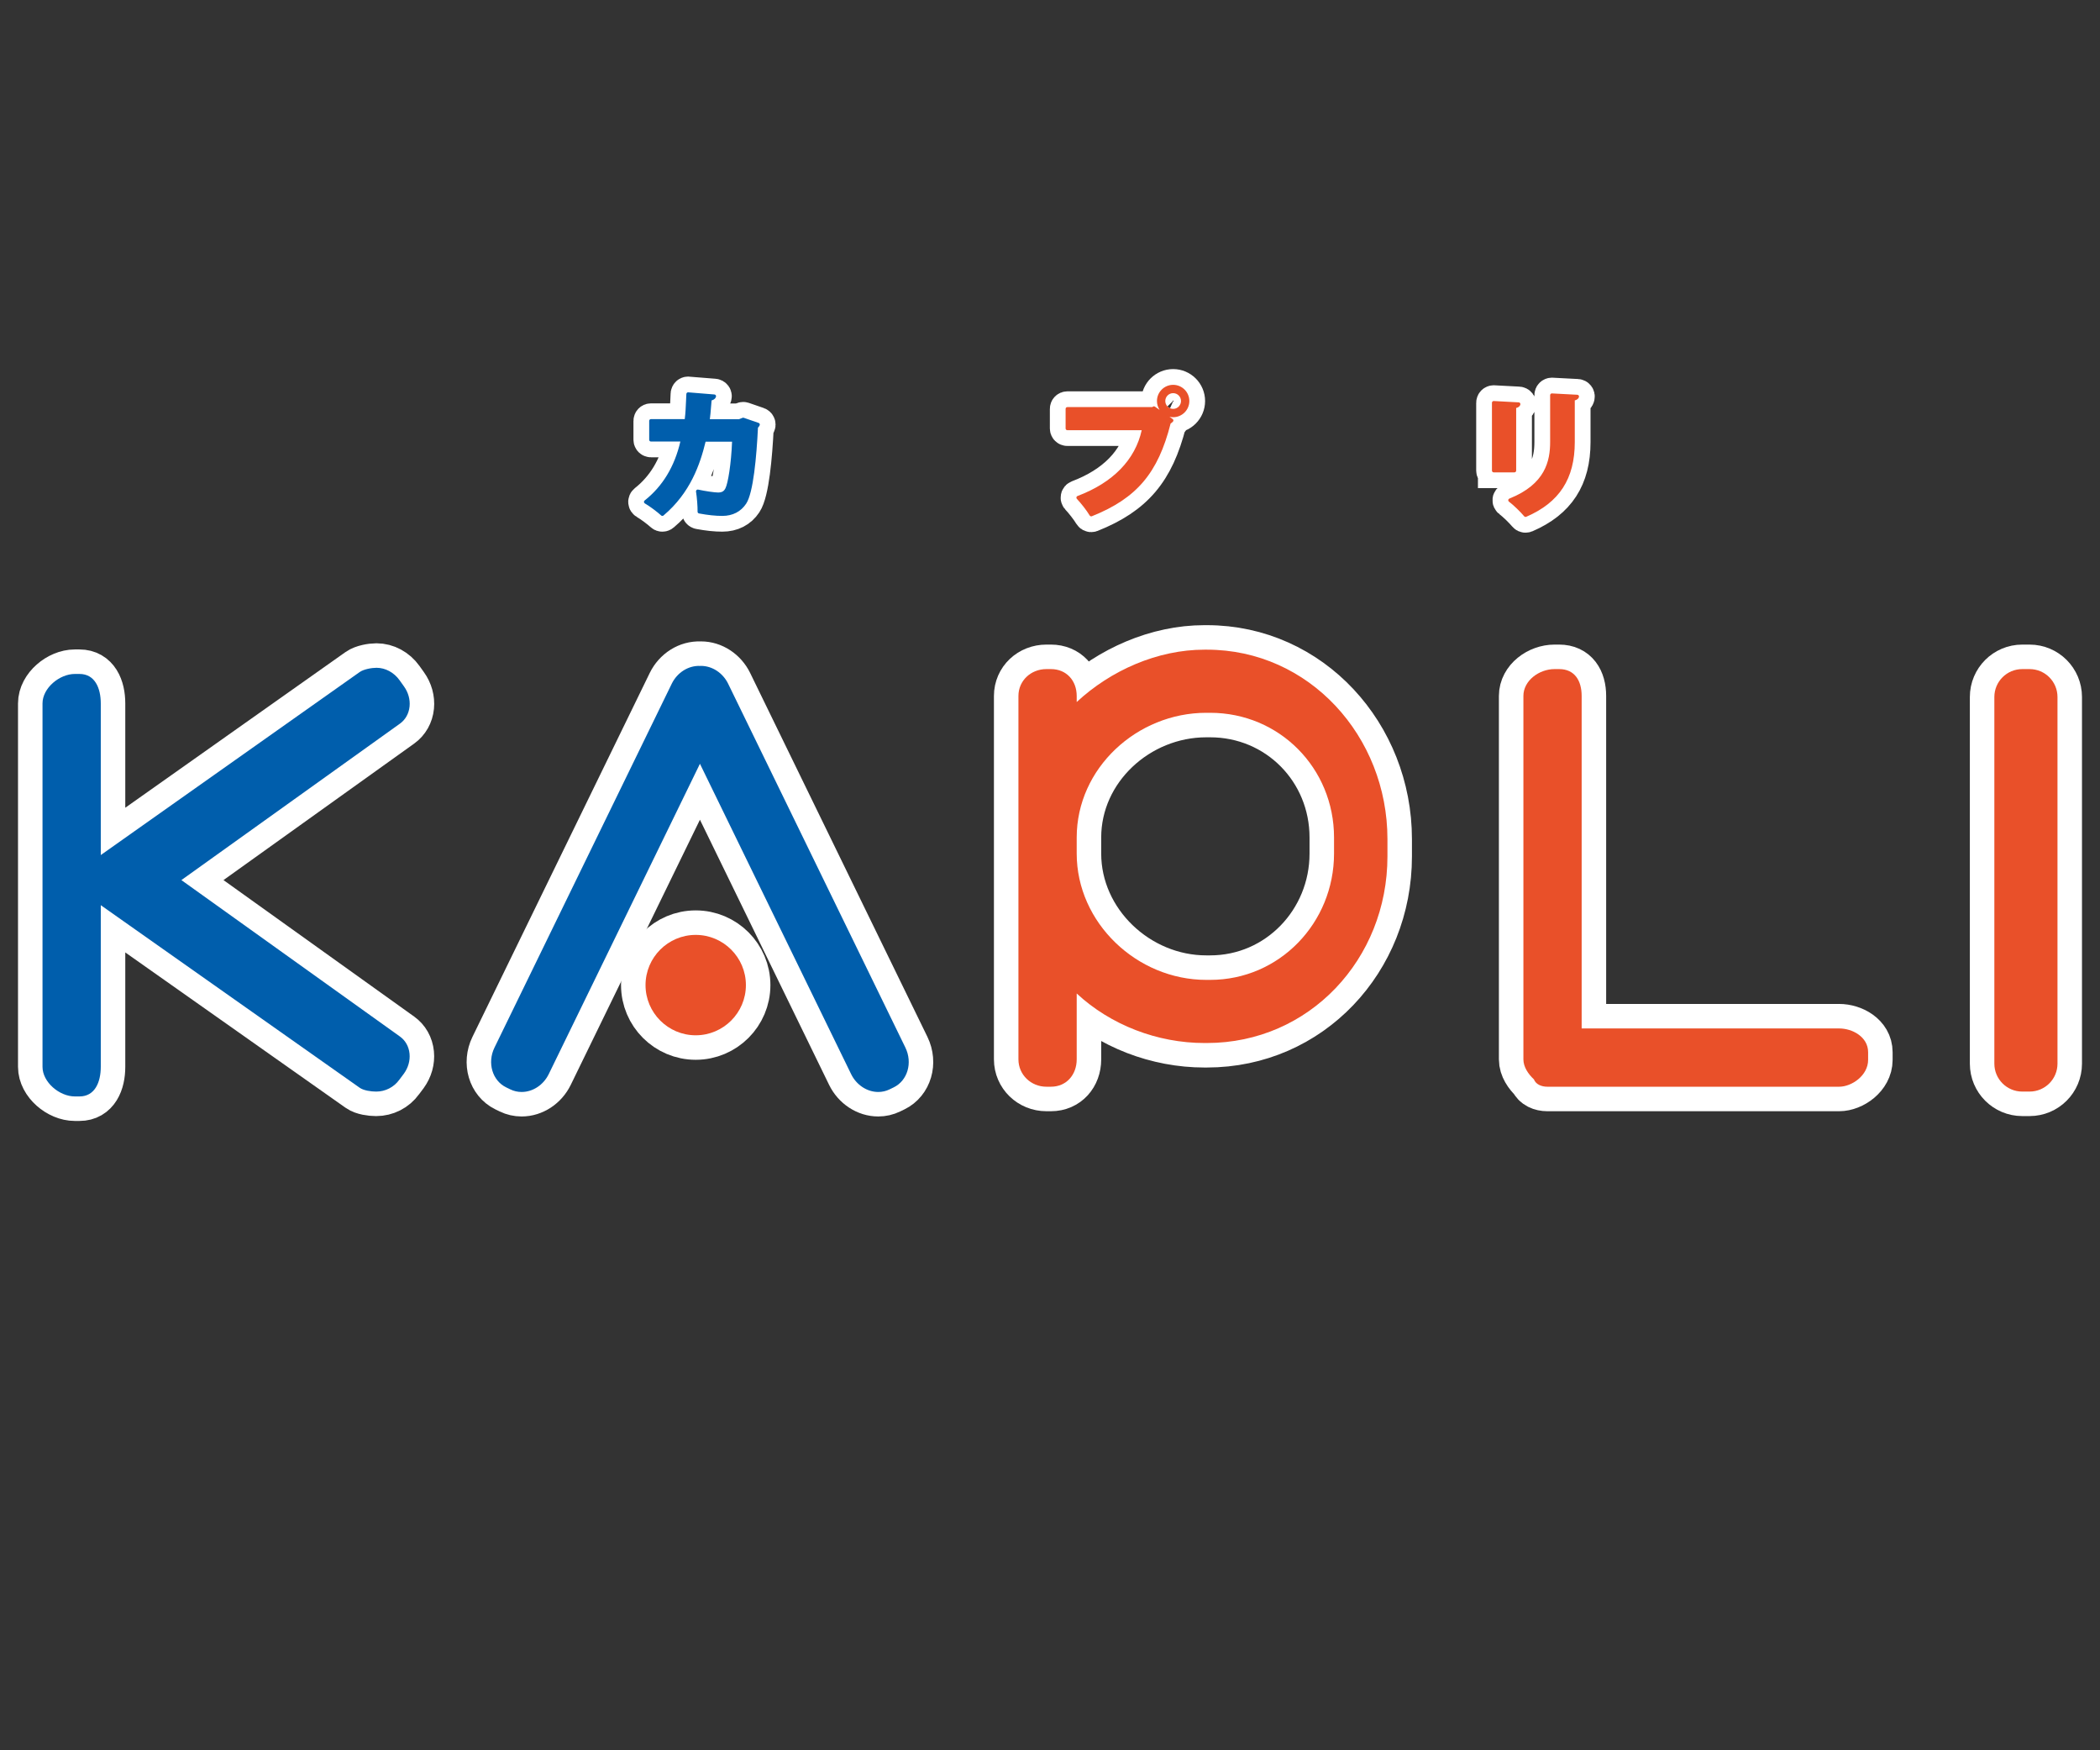
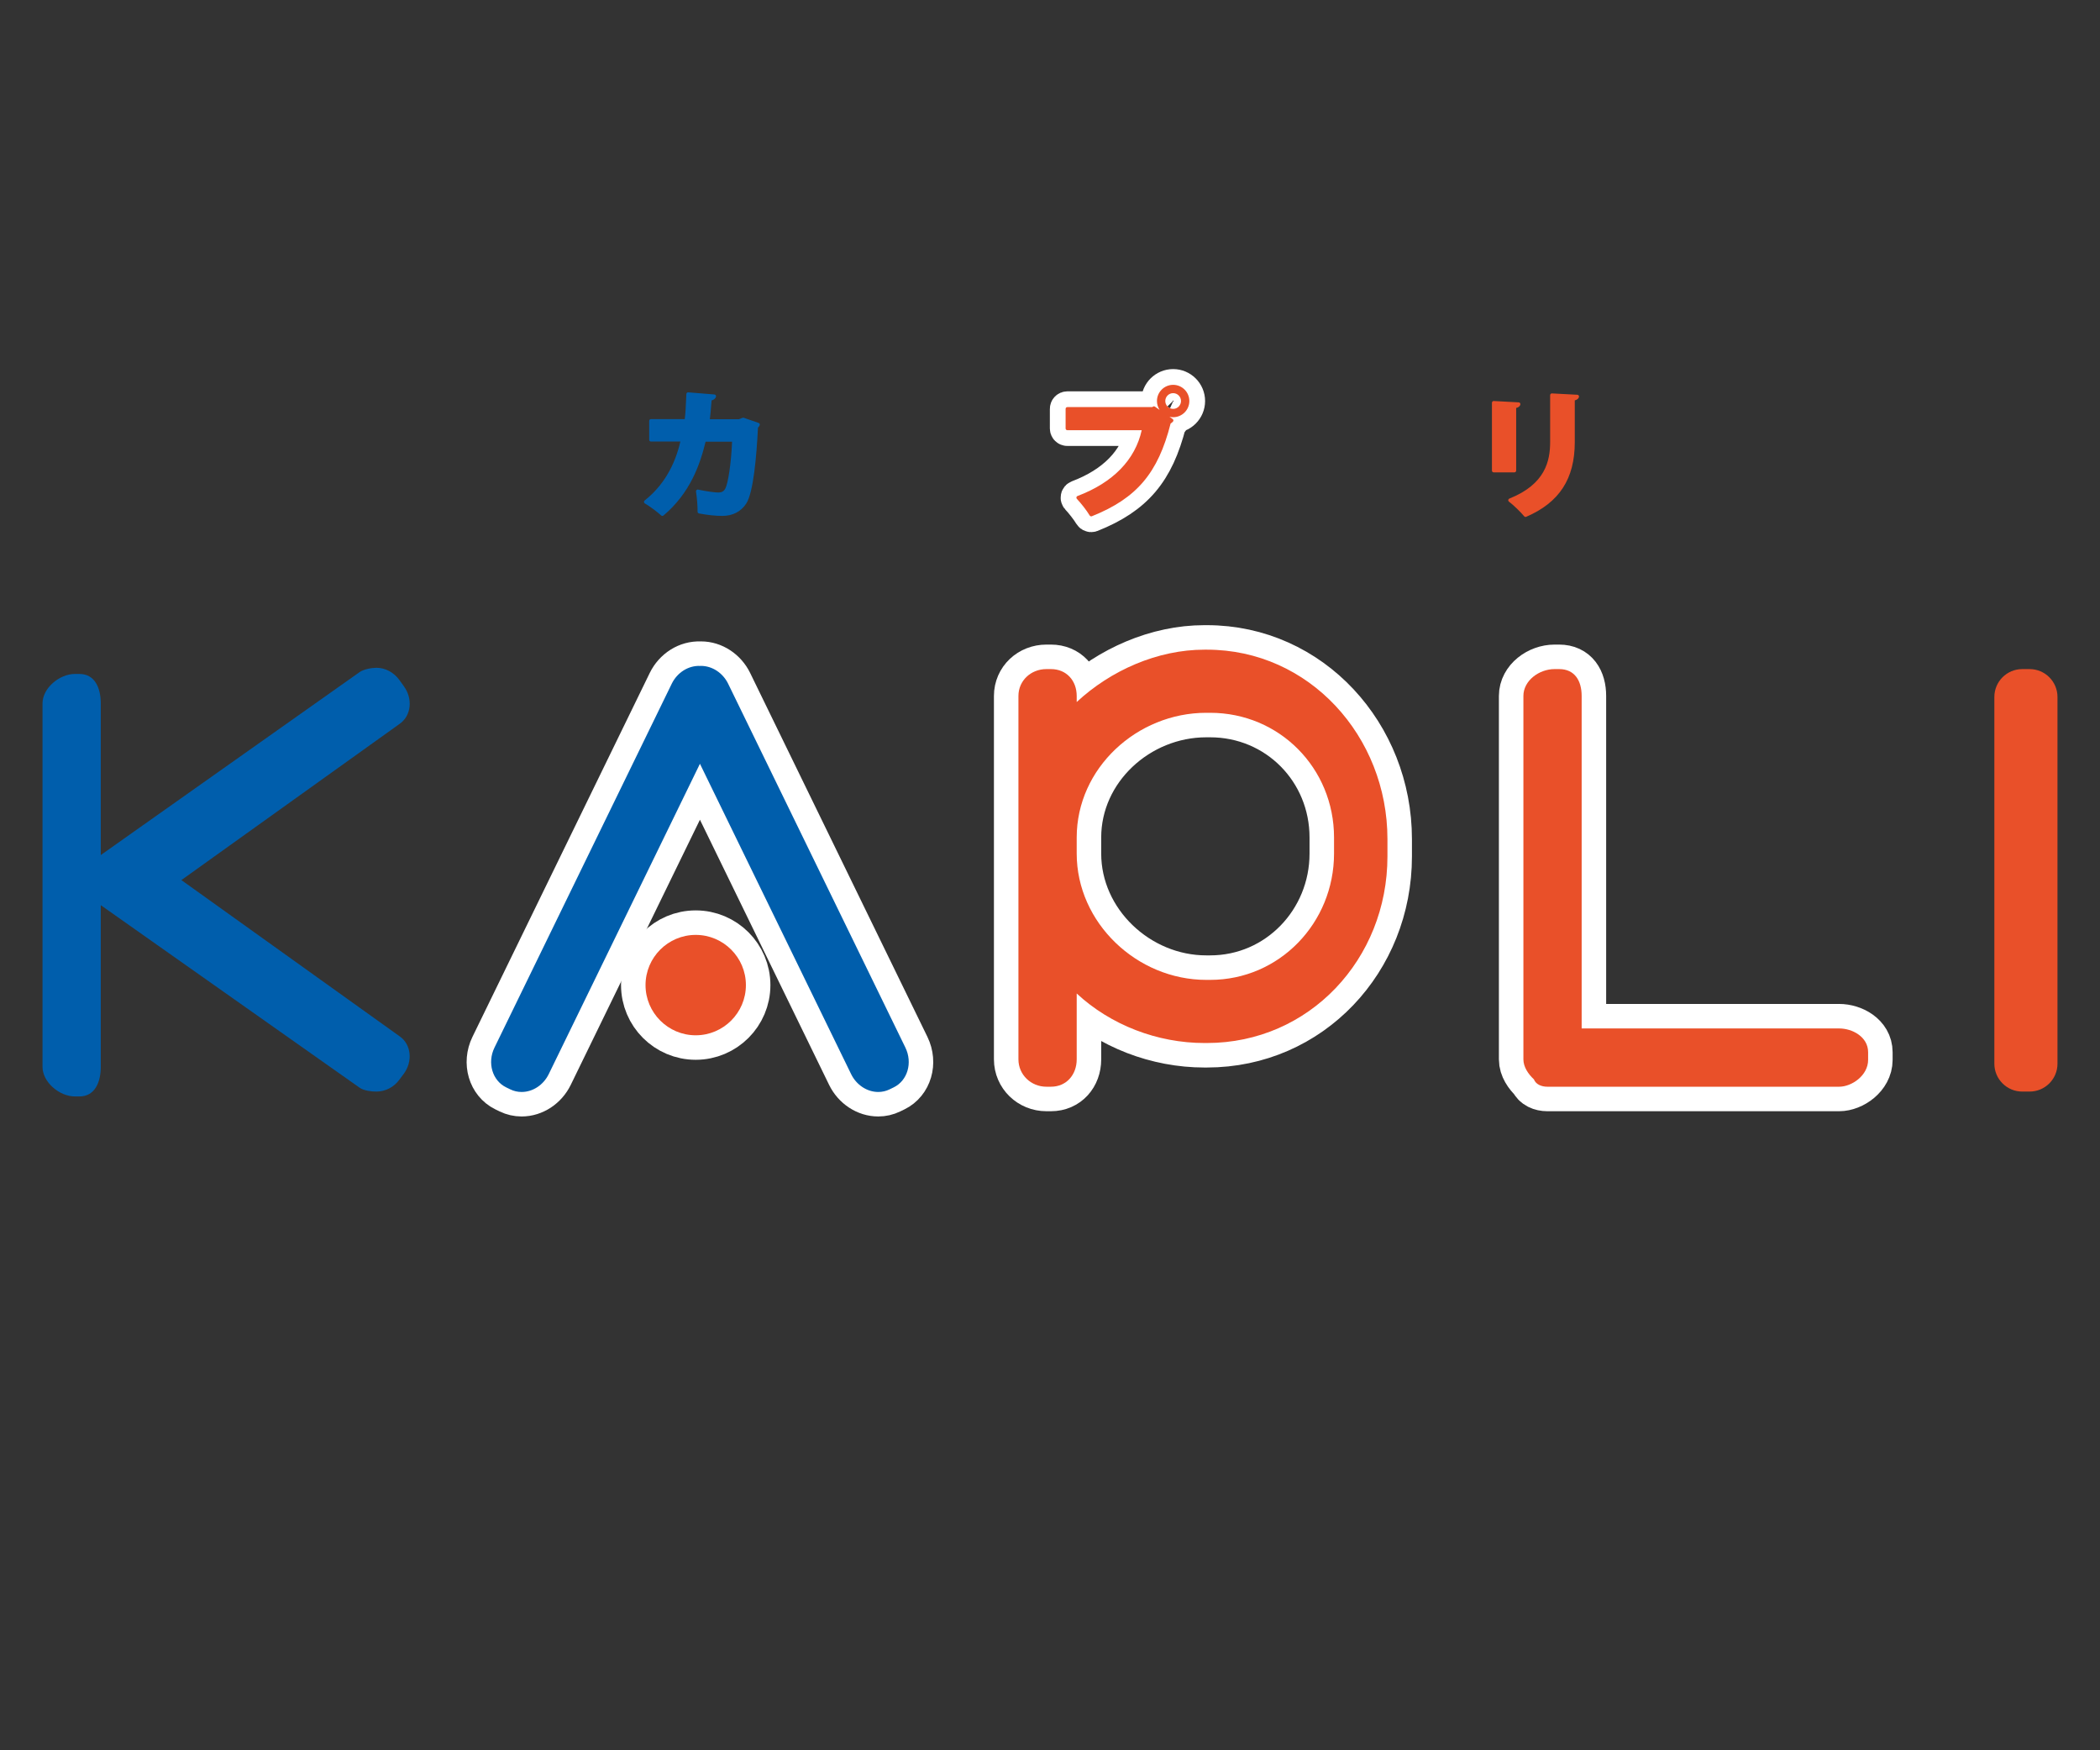
<svg xmlns="http://www.w3.org/2000/svg" version="1.0" id="レイヤー_1" x="0px" y="0px" width="600px" height="500px" viewBox="0 0 600 500" enable-background="new 0 0 600 500" xml:space="preserve">
  <rect x="0" y="0" width="600" height="500" fill="#333333" stroke="none" />
  <g>
    <g>
      <path fill="none" stroke="#FFFFFF" stroke-width="14" d="M208.042,195.322c-1.51-3.095-4.553-5.095-7.753-5.095    c-0.121,0-0.239,0.002-0.25,0.009c-3.327-0.156-6.546,1.874-8.111,5.086l-50.648,103.946c-2.11,4.337-0.613,9.43,3.335,11.354    l1.188,0.577c1.012,0.493,2.099,0.743,3.236,0.743c3.2,0,6.245-2.009,7.754-5.116l43.191-88.638l43.187,88.636    c1.513,3.109,4.558,5.116,7.759,5.118l0,0c1.135,0,2.224-0.25,3.234-0.743l1.189-0.577c3.948-1.925,5.443-7.018,3.335-11.356    L208.042,195.322z" />
-       <path fill="none" stroke="#FFFFFF" stroke-width="14" d="M117.02,201.821c0.198-1.984-0.366-4.017-1.591-5.726l-1.275-1.783    c-1.59-2.221-4.048-3.546-6.579-3.546c-1.414,0-3.693,0.422-4.812,1.221l-73.969,52.274v-43.313c0-4.394-1.689-8.421-6.084-8.421    h-1.322c-4.395,0-9.241,4.028-9.241,8.421v103.812c0,4.394,4.846,8.458,9.241,8.458h1.322c4.395,0,6.084-4.064,6.084-8.458V258.58    l73.97,52.151c1.117,0.798,3.27,1.098,4.684,1.098h0.063c2.531,0,5.022-1.204,6.611-3.423l1.294-1.723    c1.223-1.709,1.792-3.711,1.594-5.694c-0.203-2.042-1.18-3.771-2.756-4.897l-62.429-44.678l62.432-44.686    C115.832,205.601,116.814,203.86,117.02,201.821z" />
-       <path fill="none" stroke="#FFFFFF" stroke-width="14" d="M587.853,199.108c0-4.401-3.568-7.969-7.969-7.969h-2.1    c-4.4,0-7.969,3.568-7.969,7.969V303.86c0,4.4,3.568,7.969,7.969,7.969h2.1c4.4,0,7.969-3.568,7.969-7.969V199.108z" />
      <path fill="none" stroke="#FFFFFF" stroke-width="14" d="M525.48,293.795h-73.579v-94.983c0-4.394-2.026-7.673-6.419-7.673h-1.325    c-4.393,0-8.901,3.28-8.901,7.673v103.812c0,2.181,1.388,4.201,3.005,5.714c0.538,1.429,2.162,2.104,3.822,2.104h83.397    c3.582,0,8.267-3.202,8.267-7.659v-2.196C533.747,296.159,529.194,293.795,525.48,293.795z" />
      <path fill="none" stroke="#FFFFFF" stroke-width="14" d="M198.777,267.07c-7.907,0-14.34,6.432-14.34,14.34    c0,7.904,6.433,14.339,14.34,14.339c7.906,0,14.338-6.435,14.338-14.339C213.115,273.502,206.683,267.07,198.777,267.07z" />
      <path fill="none" stroke="#FFFFFF" stroke-width="14" d="M344.81,185.59h-0.691c-13.405,0-26.778,5.927-36.488,14.958v-1.736    c0-4.394-2.951-7.673-7.345-7.673h-1.32c-4.394,0-7.984,3.28-7.984,7.673v103.812c0,4.395,3.59,7.817,7.984,7.817h1.32    c4.394,0,7.345-3.423,7.345-7.817v-18.818c9.71,9.033,23.085,14.151,36.488,14.151h0.691c29.294,0,51.603-24.004,51.603-53.297    v-4.965C396.412,210.404,374.104,185.59,344.81,185.59z M381.153,243.83c0,19.805-15.595,36.092-35.401,36.092h-1.102    c-19.807,0-37.021-16.287-37.021-36.092v-4.575c0-19.806,17.214-35.631,37.021-35.631h1.102c19.807,0,35.401,15.825,35.401,35.631    V243.83z" />
    </g>
    <g>
      <path fill="#005EAC" d="M208.042,195.322c-1.51-3.095-4.553-5.095-7.753-5.095c-0.121,0-0.239,0.002-0.25,0.009    c-3.327-0.156-6.546,1.874-8.111,5.086l-50.648,103.946c-2.11,4.337-0.613,9.43,3.335,11.354l1.188,0.577    c1.012,0.493,2.099,0.743,3.236,0.743c3.2,0,6.245-2.009,7.754-5.116l43.191-88.638l43.187,88.636    c1.513,3.109,4.558,5.116,7.759,5.118l0,0c1.135,0,2.224-0.25,3.234-0.743l1.189-0.577c3.948-1.925,5.443-7.018,3.335-11.356    L208.042,195.322z" />
      <path fill="#005EAC" d="M117.02,201.821c0.198-1.984-0.366-4.017-1.591-5.726l-1.275-1.783c-1.59-2.221-4.048-3.546-6.579-3.546    c-1.414,0-3.693,0.422-4.812,1.221l-73.969,52.274v-43.313c0-4.394-1.689-8.421-6.084-8.421h-1.322    c-4.395,0-9.241,4.028-9.241,8.421v103.812c0,4.394,4.846,8.458,9.241,8.458h1.322c4.395,0,6.084-4.064,6.084-8.458V258.58    l73.97,52.151c1.117,0.798,3.27,1.098,4.684,1.098h0.063c2.531,0,5.022-1.204,6.611-3.423l1.294-1.723    c1.223-1.709,1.792-3.711,1.594-5.694c-0.203-2.042-1.18-3.771-2.756-4.897l-62.429-44.678l62.432-44.686    C115.832,205.601,116.814,203.86,117.02,201.821z" />
      <path fill="#E95029" d="M587.853,199.108c0-4.401-3.568-7.969-7.969-7.969h-2.1c-4.4,0-7.969,3.568-7.969,7.969V303.86    c0,4.4,3.568,7.969,7.969,7.969h2.1c4.4,0,7.969-3.568,7.969-7.969V199.108z" />
      <path fill="#E95029" d="M525.48,293.795h-73.579v-94.983c0-4.394-2.026-7.673-6.419-7.673h-1.325c-4.393,0-8.901,3.28-8.901,7.673    v103.812c0,2.181,1.388,4.201,3.005,5.714c0.538,1.429,2.162,2.104,3.822,2.104h83.397c3.582,0,8.267-3.202,8.267-7.659v-2.196    C533.747,296.159,529.194,293.795,525.48,293.795z" />
      <path fill="#E95029" d="M198.777,267.07c-7.907,0-14.34,6.432-14.34,14.34c0,7.904,6.433,14.339,14.34,14.339    c7.906,0,14.338-6.435,14.338-14.339C213.115,273.502,206.683,267.07,198.777,267.07z" />
      <path fill="#E95029" d="M344.81,185.59h-0.691c-13.405,0-26.778,5.927-36.488,14.958v-1.736c0-4.394-2.951-7.673-7.345-7.673    h-1.32c-4.394,0-7.984,3.28-7.984,7.673v103.812c0,4.395,3.59,7.817,7.984,7.817h1.32c4.394,0,7.345-3.423,7.345-7.817v-18.818    c9.71,9.033,23.085,14.151,36.488,14.151h0.691c29.294,0,51.603-24.004,51.603-53.297v-4.965    C396.412,210.404,374.104,185.59,344.81,185.59z M381.153,243.83c0,19.805-15.595,36.092-35.401,36.092h-1.102    c-19.807,0-37.021-16.287-37.021-36.092v-4.575c0-19.806,17.214-35.631,37.021-35.631h1.102c19.807,0,35.401,15.825,35.401,35.631    V243.83z" />
    </g>
  </g>
  <g>
    <g>
-       <path fill="none" stroke="#FFFFFF" stroke-width="9" d="M189.245,147.384c-0.121,0-0.242-0.044-0.337-0.131    c-1.066-0.976-3.199-2.594-4.674-3.449c-0.144-0.083-0.236-0.232-0.248-0.397c-0.012-0.166,0.059-0.326,0.189-0.428    c5.129-4.04,8.565-9.708,10.215-16.847l-8.404,0c-0.276,0-0.5-0.224-0.5-0.5v-5.407c0-0.276,0.224-0.5,0.5-0.5h9.657    c0.221-1.789,0.286-3.307,0.362-5.066c0.029-0.675,0.059-1.367,0.098-2.112c0.007-0.135,0.069-0.261,0.17-0.35    c0.091-0.08,0.208-0.124,0.329-0.124c0.013,0,7.524,0.614,7.524,0.614c0.149,0.013,0.286,0.091,0.371,0.215    c0.085,0.124,0.11,0.279,0.068,0.423c-0.105,0.363-0.409,0.84-1.252,1.052c-0.073,0.754-0.127,1.431-0.179,2.082    c-0.087,1.1-0.167,2.116-0.324,3.305h8.312l1.035-0.407c0.059-0.023,0.121-0.035,0.183-0.035c0.055,0,0.11,0.009,0.163,0.027    l4.251,1.466c0.134,0.046,0.242,0.147,0.297,0.278s0.052,0.279-0.008,0.407c-0.134,0.285-0.292,0.499-0.481,0.654    c-0.401,8.206-1.313,18.636-3.373,21.726c-1.511,2.286-3.866,3.496-6.81,3.496c-1.972,0-4.09-0.223-6.663-0.702    c-0.24-0.045-0.413-0.256-0.409-0.5c0.026-1.467-0.179-4.097-0.447-5.743c-0.026-0.164,0.029-0.329,0.149-0.443    c0.094-0.089,0.217-0.138,0.344-0.138c0.035,0,0.07,0.004,0.105,0.011c2.052,0.443,4.714,0.831,5.696,0.831    c1.102,0,1.699-0.346,2.127-1.235c0.709-1.418,1.627-6.897,1.88-13.287l-7.563,0c-1.56,6.412-4.336,14.603-12.033,21.095    C189.474,147.345,189.359,147.384,189.245,147.384z" />
      <path fill="none" stroke="#FFFFFF" stroke-width="9" d="M311.771,147.511c-0.173,0-0.339-0.09-0.431-0.246    c-0.875-1.485-2.552-3.586-3.667-4.759c-0.115-0.122-0.162-0.293-0.125-0.456c0.037-0.164,0.154-0.297,0.311-0.356    c10.131-3.827,16.475-10.328,18.344-18.799h-21.246c-0.276,0-0.5-0.224-0.5-0.5v-5.604c0-0.276,0.224-0.5,0.5-0.5h24.263    l0.198-0.132c0.084-0.056,0.181-0.084,0.277-0.084c0.1,0,0.2,0.03,0.286,0.09l1.341,0.935c-0.499-0.757-0.763-1.636-0.763-2.541    c0-2.55,2.075-4.625,4.626-4.625s4.626,2.075,4.626,4.625s-2.075,4.625-4.626,4.625c-0.352,0-0.703-0.04-1.043-0.119l0.904,0.63    c0.118,0.083,0.195,0.212,0.211,0.355s-0.031,0.287-0.129,0.393c-0.195,0.213-0.426,0.4-0.666,0.543    c-3.598,14.185-9.698,21.365-22.506,26.49C311.896,147.499,311.833,147.511,311.771,147.511z M335.185,112.311    c-1.238,0-2.246,1.007-2.246,2.246s1.008,2.246,2.246,2.246c1.387,0,2.245-1.166,2.245-2.246    C337.43,113.318,336.423,112.311,335.185,112.311z" />
-       <path fill="none" stroke="#FFFFFF" stroke-width="9" d="M435.863,147.672c-0.147,0-0.291-0.065-0.388-0.185    c-0.902-1.11-3.001-3.181-4.355-4.189c-0.146-0.108-0.221-0.287-0.197-0.466c0.024-0.18,0.143-0.333,0.312-0.4    c10.337-4.111,11.662-10.81,11.662-16.187v-13.36c0-0.137,0.057-0.269,0.156-0.363c0.093-0.088,0.216-0.137,0.344-0.137    c0.009,0,7.276,0.384,7.276,0.384c0.147,0.008,0.284,0.081,0.373,0.199c0.089,0.118,0.121,0.269,0.088,0.413    c-0.078,0.339-0.349,0.787-1.197,0.993v11.911c0,10.487-4.409,17.27-13.876,21.347    C435.997,147.659,435.93,147.672,435.863,147.672z M426.771,134.938c-0.276,0-0.5-0.224-0.5-0.5v-19.381    c0-0.137,0.057-0.269,0.156-0.363c0.093-0.088,0.216-0.137,0.344-0.137c0.009,0,7.158,0.384,7.158,0.384    c0.146,0.008,0.282,0.081,0.371,0.198s0.122,0.268,0.09,0.411c-0.076,0.34-0.346,0.789-1.197,0.996v17.893    c0,0.276-0.224,0.5-0.5,0.5H426.771z" />
    </g>
    <g>
      <path fill="#005EAC" d="M189.245,147.384c-0.121,0-0.242-0.044-0.337-0.131c-1.066-0.976-3.199-2.594-4.674-3.449    c-0.144-0.083-0.236-0.232-0.248-0.397c-0.012-0.166,0.059-0.326,0.189-0.428c5.129-4.04,8.565-9.708,10.215-16.847l-8.404,0    c-0.276,0-0.5-0.224-0.5-0.5v-5.407c0-0.276,0.224-0.5,0.5-0.5h9.657c0.221-1.789,0.286-3.307,0.362-5.066    c0.029-0.675,0.059-1.367,0.098-2.112c0.007-0.135,0.069-0.261,0.17-0.35c0.091-0.08,0.208-0.124,0.329-0.124    c0.013,0,7.524,0.614,7.524,0.614c0.149,0.013,0.286,0.091,0.371,0.215c0.085,0.124,0.11,0.279,0.068,0.423    c-0.105,0.363-0.409,0.84-1.252,1.052c-0.073,0.754-0.127,1.431-0.179,2.082c-0.087,1.1-0.167,2.116-0.324,3.305h8.312    l1.035-0.407c0.059-0.023,0.121-0.035,0.183-0.035c0.055,0,0.11,0.009,0.163,0.027l4.251,1.466    c0.134,0.046,0.242,0.147,0.297,0.278s0.052,0.279-0.008,0.407c-0.134,0.285-0.292,0.499-0.481,0.654    c-0.401,8.206-1.313,18.636-3.373,21.726c-1.511,2.286-3.866,3.496-6.81,3.496c-1.972,0-4.09-0.223-6.663-0.702    c-0.24-0.045-0.413-0.256-0.409-0.5c0.026-1.467-0.179-4.097-0.447-5.743c-0.026-0.164,0.029-0.329,0.149-0.443    c0.094-0.089,0.217-0.138,0.344-0.138c0.035,0,0.07,0.004,0.105,0.011c2.052,0.443,4.714,0.831,5.696,0.831    c1.102,0,1.699-0.346,2.127-1.235c0.709-1.418,1.627-6.897,1.88-13.287l-7.563,0c-1.56,6.412-4.336,14.603-12.033,21.095    C189.474,147.345,189.359,147.384,189.245,147.384z" />
      <path fill="#E95029" d="M311.771,147.511c-0.173,0-0.339-0.09-0.431-0.246c-0.875-1.485-2.552-3.586-3.667-4.759    c-0.115-0.122-0.162-0.293-0.125-0.456c0.037-0.164,0.154-0.297,0.311-0.356c10.131-3.827,16.475-10.328,18.344-18.799h-21.246    c-0.276,0-0.5-0.224-0.5-0.5v-5.604c0-0.276,0.224-0.5,0.5-0.5h24.263l0.198-0.132c0.084-0.056,0.181-0.084,0.277-0.084    c0.1,0,0.2,0.03,0.286,0.09l1.341,0.935c-0.499-0.757-0.763-1.636-0.763-2.541c0-2.55,2.075-4.625,4.626-4.625    s4.626,2.075,4.626,4.625s-2.075,4.625-4.626,4.625c-0.352,0-0.703-0.04-1.043-0.119l0.904,0.63    c0.118,0.083,0.195,0.212,0.211,0.355s-0.031,0.287-0.129,0.393c-0.195,0.213-0.426,0.4-0.666,0.543    c-3.598,14.185-9.698,21.365-22.506,26.49C311.896,147.499,311.833,147.511,311.771,147.511z M335.185,112.311    c-1.238,0-2.246,1.007-2.246,2.246s1.008,2.246,2.246,2.246c1.387,0,2.245-1.166,2.245-2.246    C337.43,113.318,336.423,112.311,335.185,112.311z" />
      <path fill="#E95029" d="M435.863,147.672c-0.147,0-0.291-0.065-0.388-0.185c-0.902-1.11-3.001-3.181-4.355-4.189    c-0.146-0.108-0.221-0.287-0.197-0.466c0.024-0.18,0.143-0.333,0.312-0.4c10.337-4.111,11.662-10.81,11.662-16.187v-13.36    c0-0.137,0.057-0.269,0.156-0.363c0.093-0.088,0.216-0.137,0.344-0.137c0.009,0,7.276,0.384,7.276,0.384    c0.147,0.008,0.284,0.081,0.373,0.199c0.089,0.118,0.121,0.269,0.088,0.413c-0.078,0.339-0.349,0.787-1.197,0.993v11.911    c0,10.487-4.409,17.27-13.876,21.347C435.997,147.659,435.93,147.672,435.863,147.672z M426.771,134.938    c-0.276,0-0.5-0.224-0.5-0.5v-19.381c0-0.137,0.057-0.269,0.156-0.363c0.093-0.088,0.216-0.137,0.344-0.137    c0.009,0,7.158,0.384,7.158,0.384c0.146,0.008,0.282,0.081,0.371,0.198s0.122,0.268,0.09,0.411    c-0.076,0.34-0.346,0.789-1.197,0.996v17.893c0,0.276-0.224,0.5-0.5,0.5H426.771z" />
    </g>
  </g>
</svg>